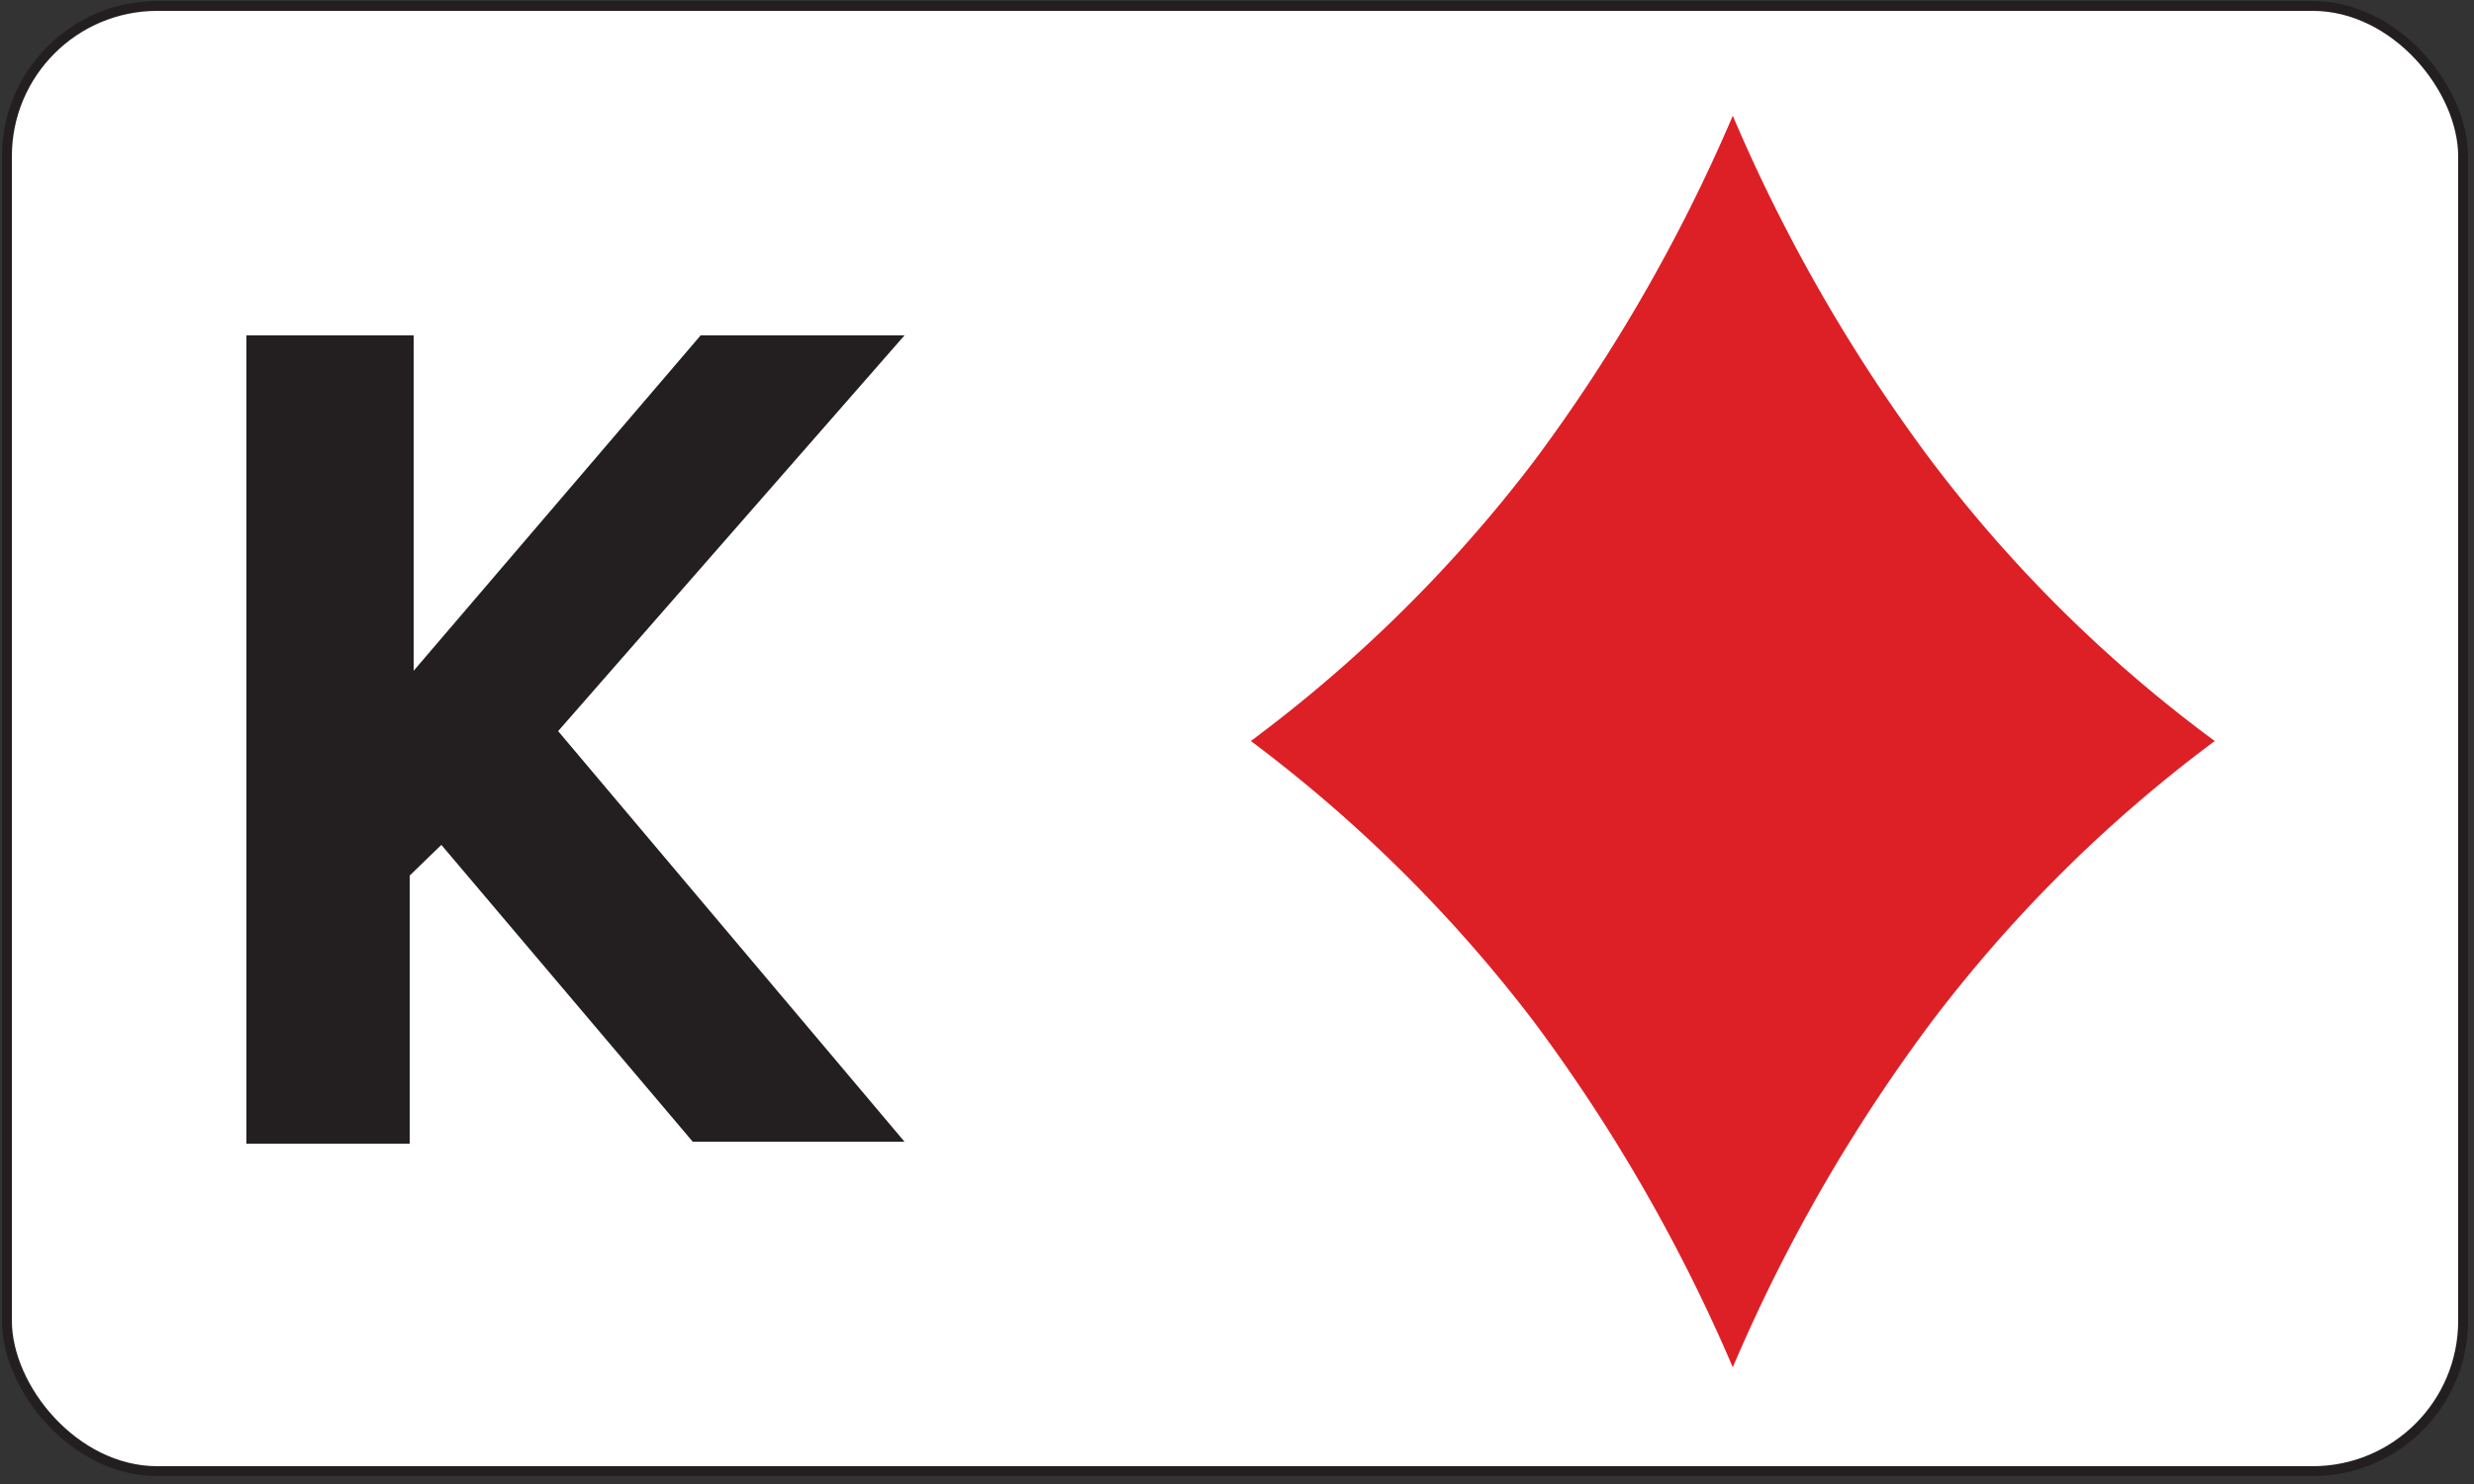
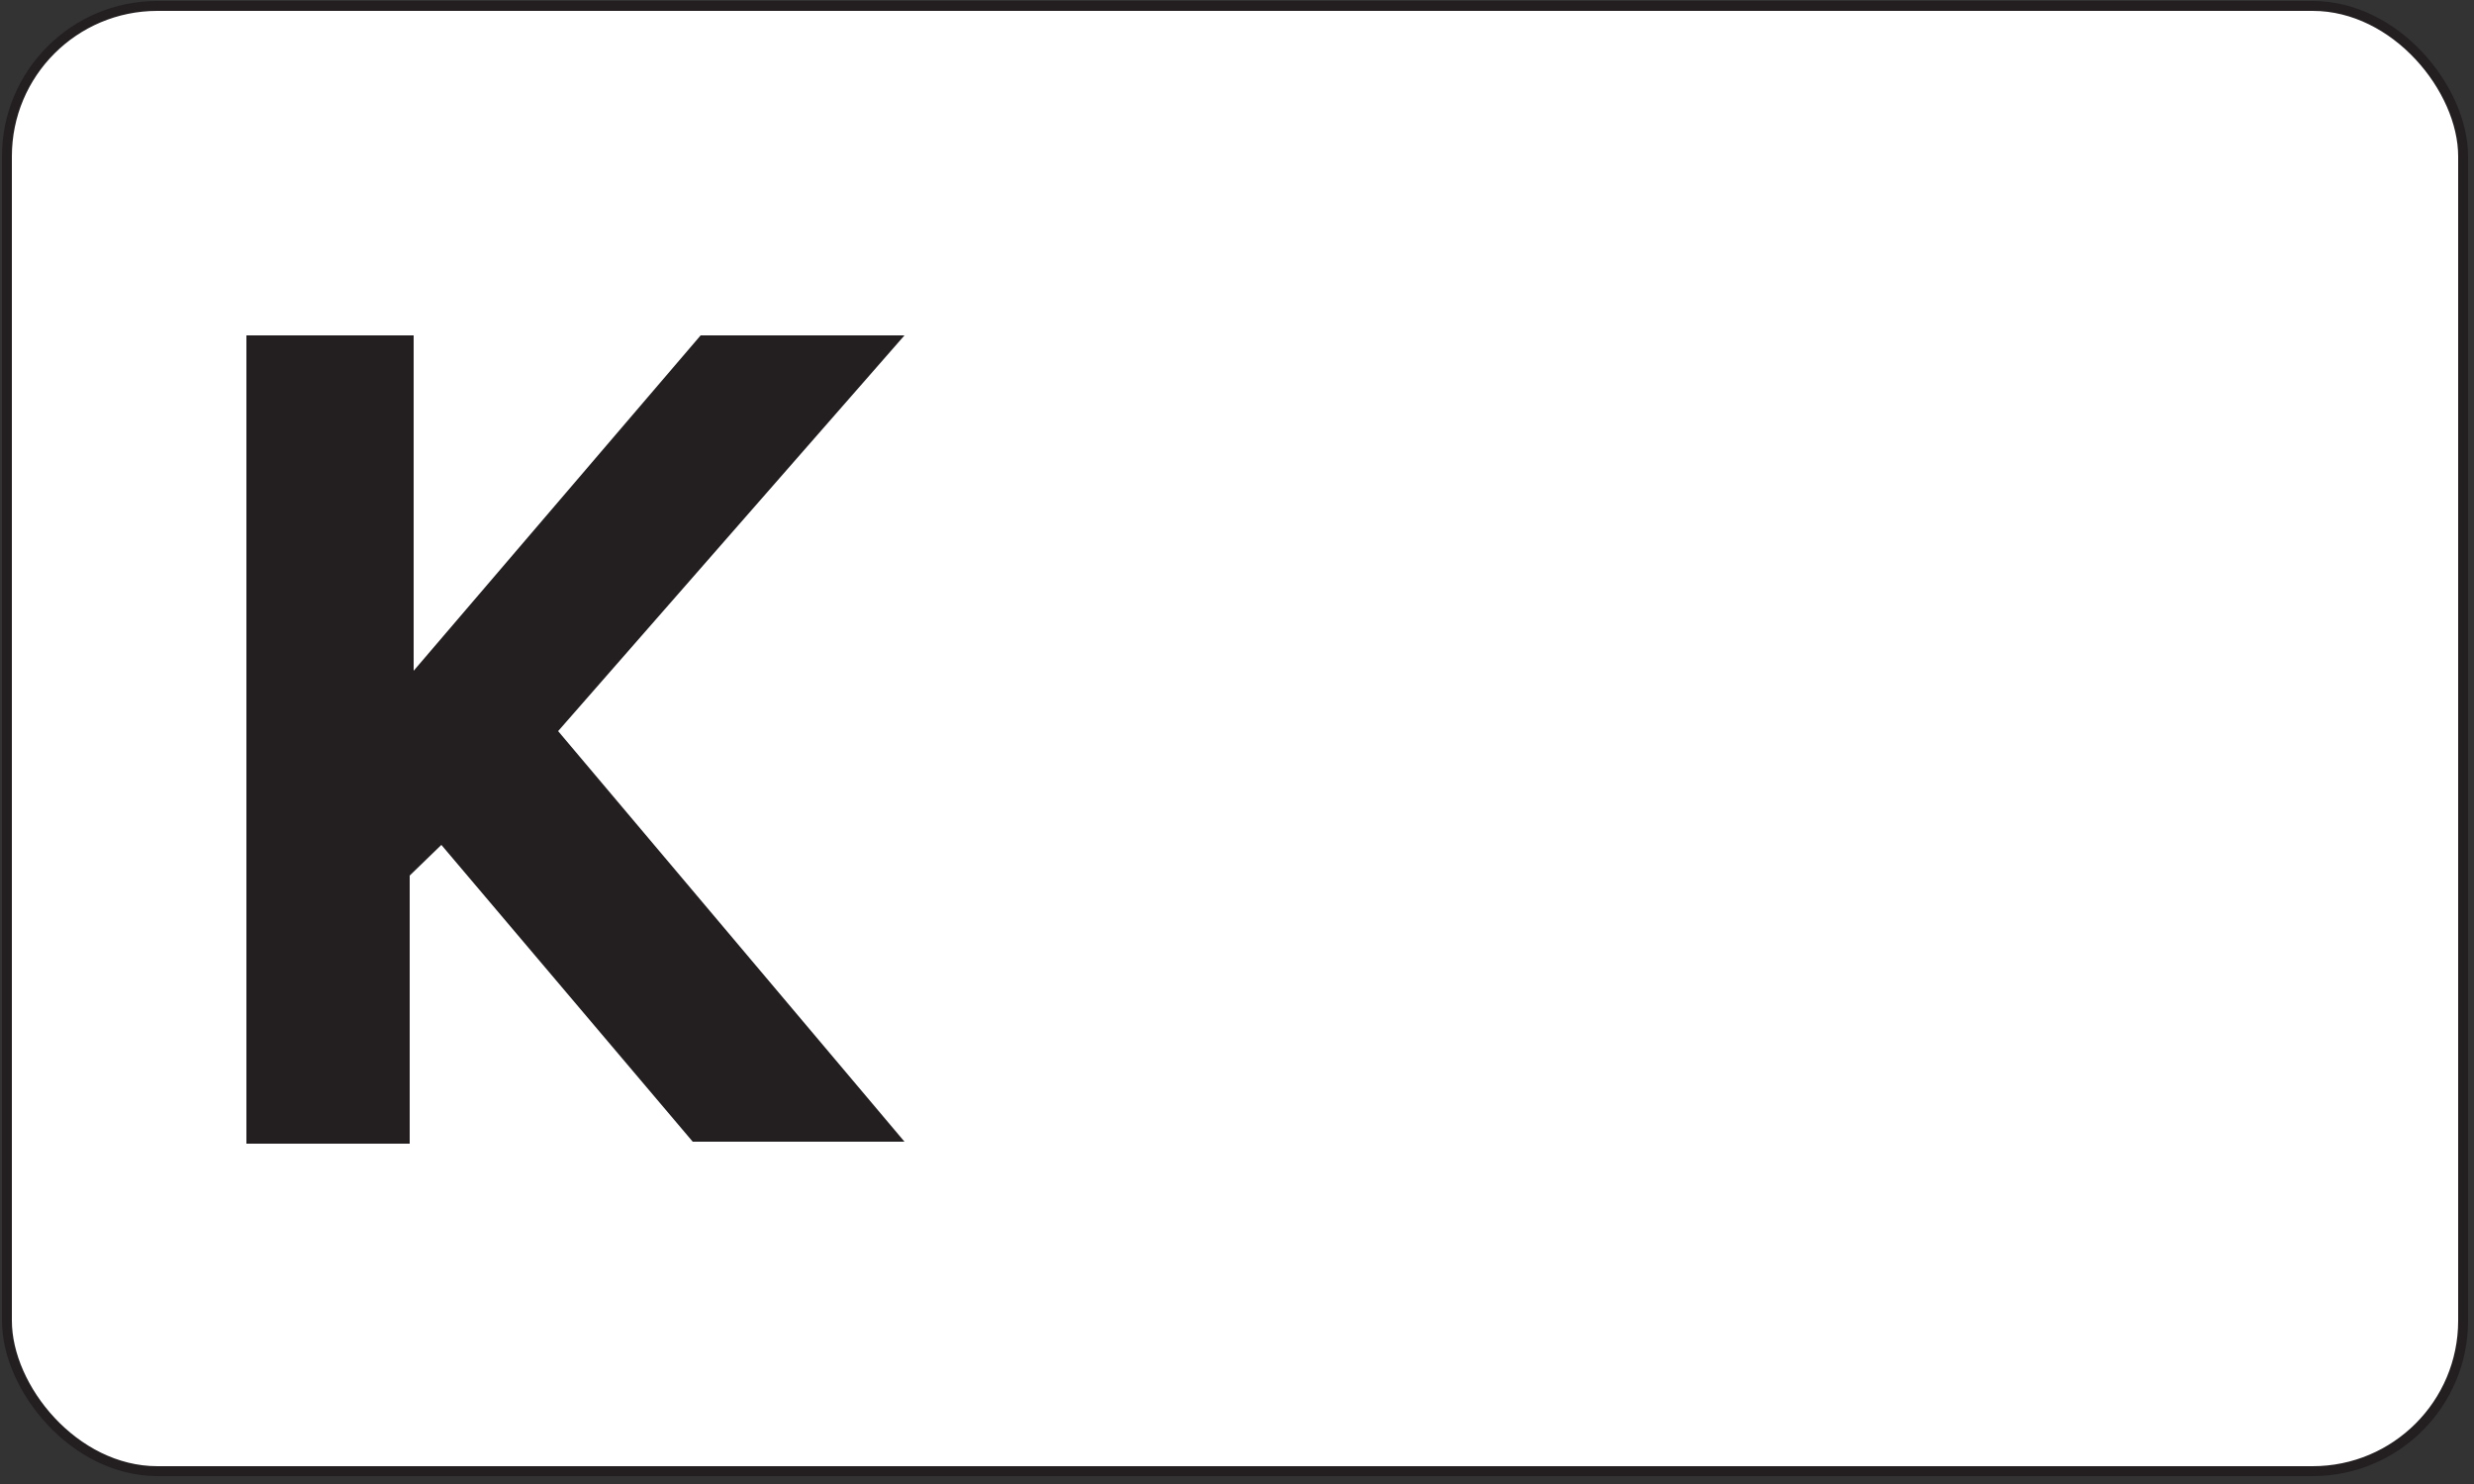
<svg xmlns="http://www.w3.org/2000/svg" id="Layer_1" data-name="Layer 1" viewBox="0 0 25 15">
  <rect x="0" y="0" width="25" height="15" fill="#333333" stroke="none" />
  <defs>
    <style>.cls-1{fill:none;stroke:#231f20;stroke-miterlimit:10;stroke-width:0.1px;}.cls-2{fill:#fff;}.cls-3{isolation:isolate;}.cls-4{fill:#231f20;}.cls-5{clip-path:url(#clip-path);}.cls-6{fill:#dd1f26;}</style>
    <clipPath id="clip-path">
-       <rect class="cls-1" x="0.07" y="0.06" width="24.82" height="14.81" rx="1.52" ry="1.52" />
-     </clipPath>
+       </clipPath>
  </defs>
  <title>_</title>
  <rect class="cls-2" x="0.07" y="0.06" width="24.82" height="14.81" rx="1.52" ry="1.52" />
  <g id="text3788" class="cls-3">
    <g class="cls-3">
      <path class="cls-4" d="M7.08,3.39H9.14l-3.5,4,3.5,4.15H7l-2.54-3-.32.31v2.71H2.49V3.39H4.18V6.78Z" />
    </g>
  </g>
  <g class="cls-5">
    <g id="layer1-2-6-8-2">
-       <path id="dl-6-8-6" class="cls-6" d="M19.51,4.65a16.83,16.83,0,0,1-2-3.48,17.05,17.05,0,0,1-2,3.48,14.33,14.33,0,0,1-2.87,2.84,14.55,14.55,0,0,1,2.87,2.85,17.05,17.05,0,0,1,2,3.48,16.83,16.83,0,0,1,2-3.48,14.26,14.26,0,0,1,2.87-2.85A14,14,0,0,1,19.51,4.65Z" />
-     </g>
+       </g>
  </g>
  <rect class="cls-1" x="0.07" y="0.06" width="24.82" height="14.81" rx="1.52" ry="1.52" />
</svg>